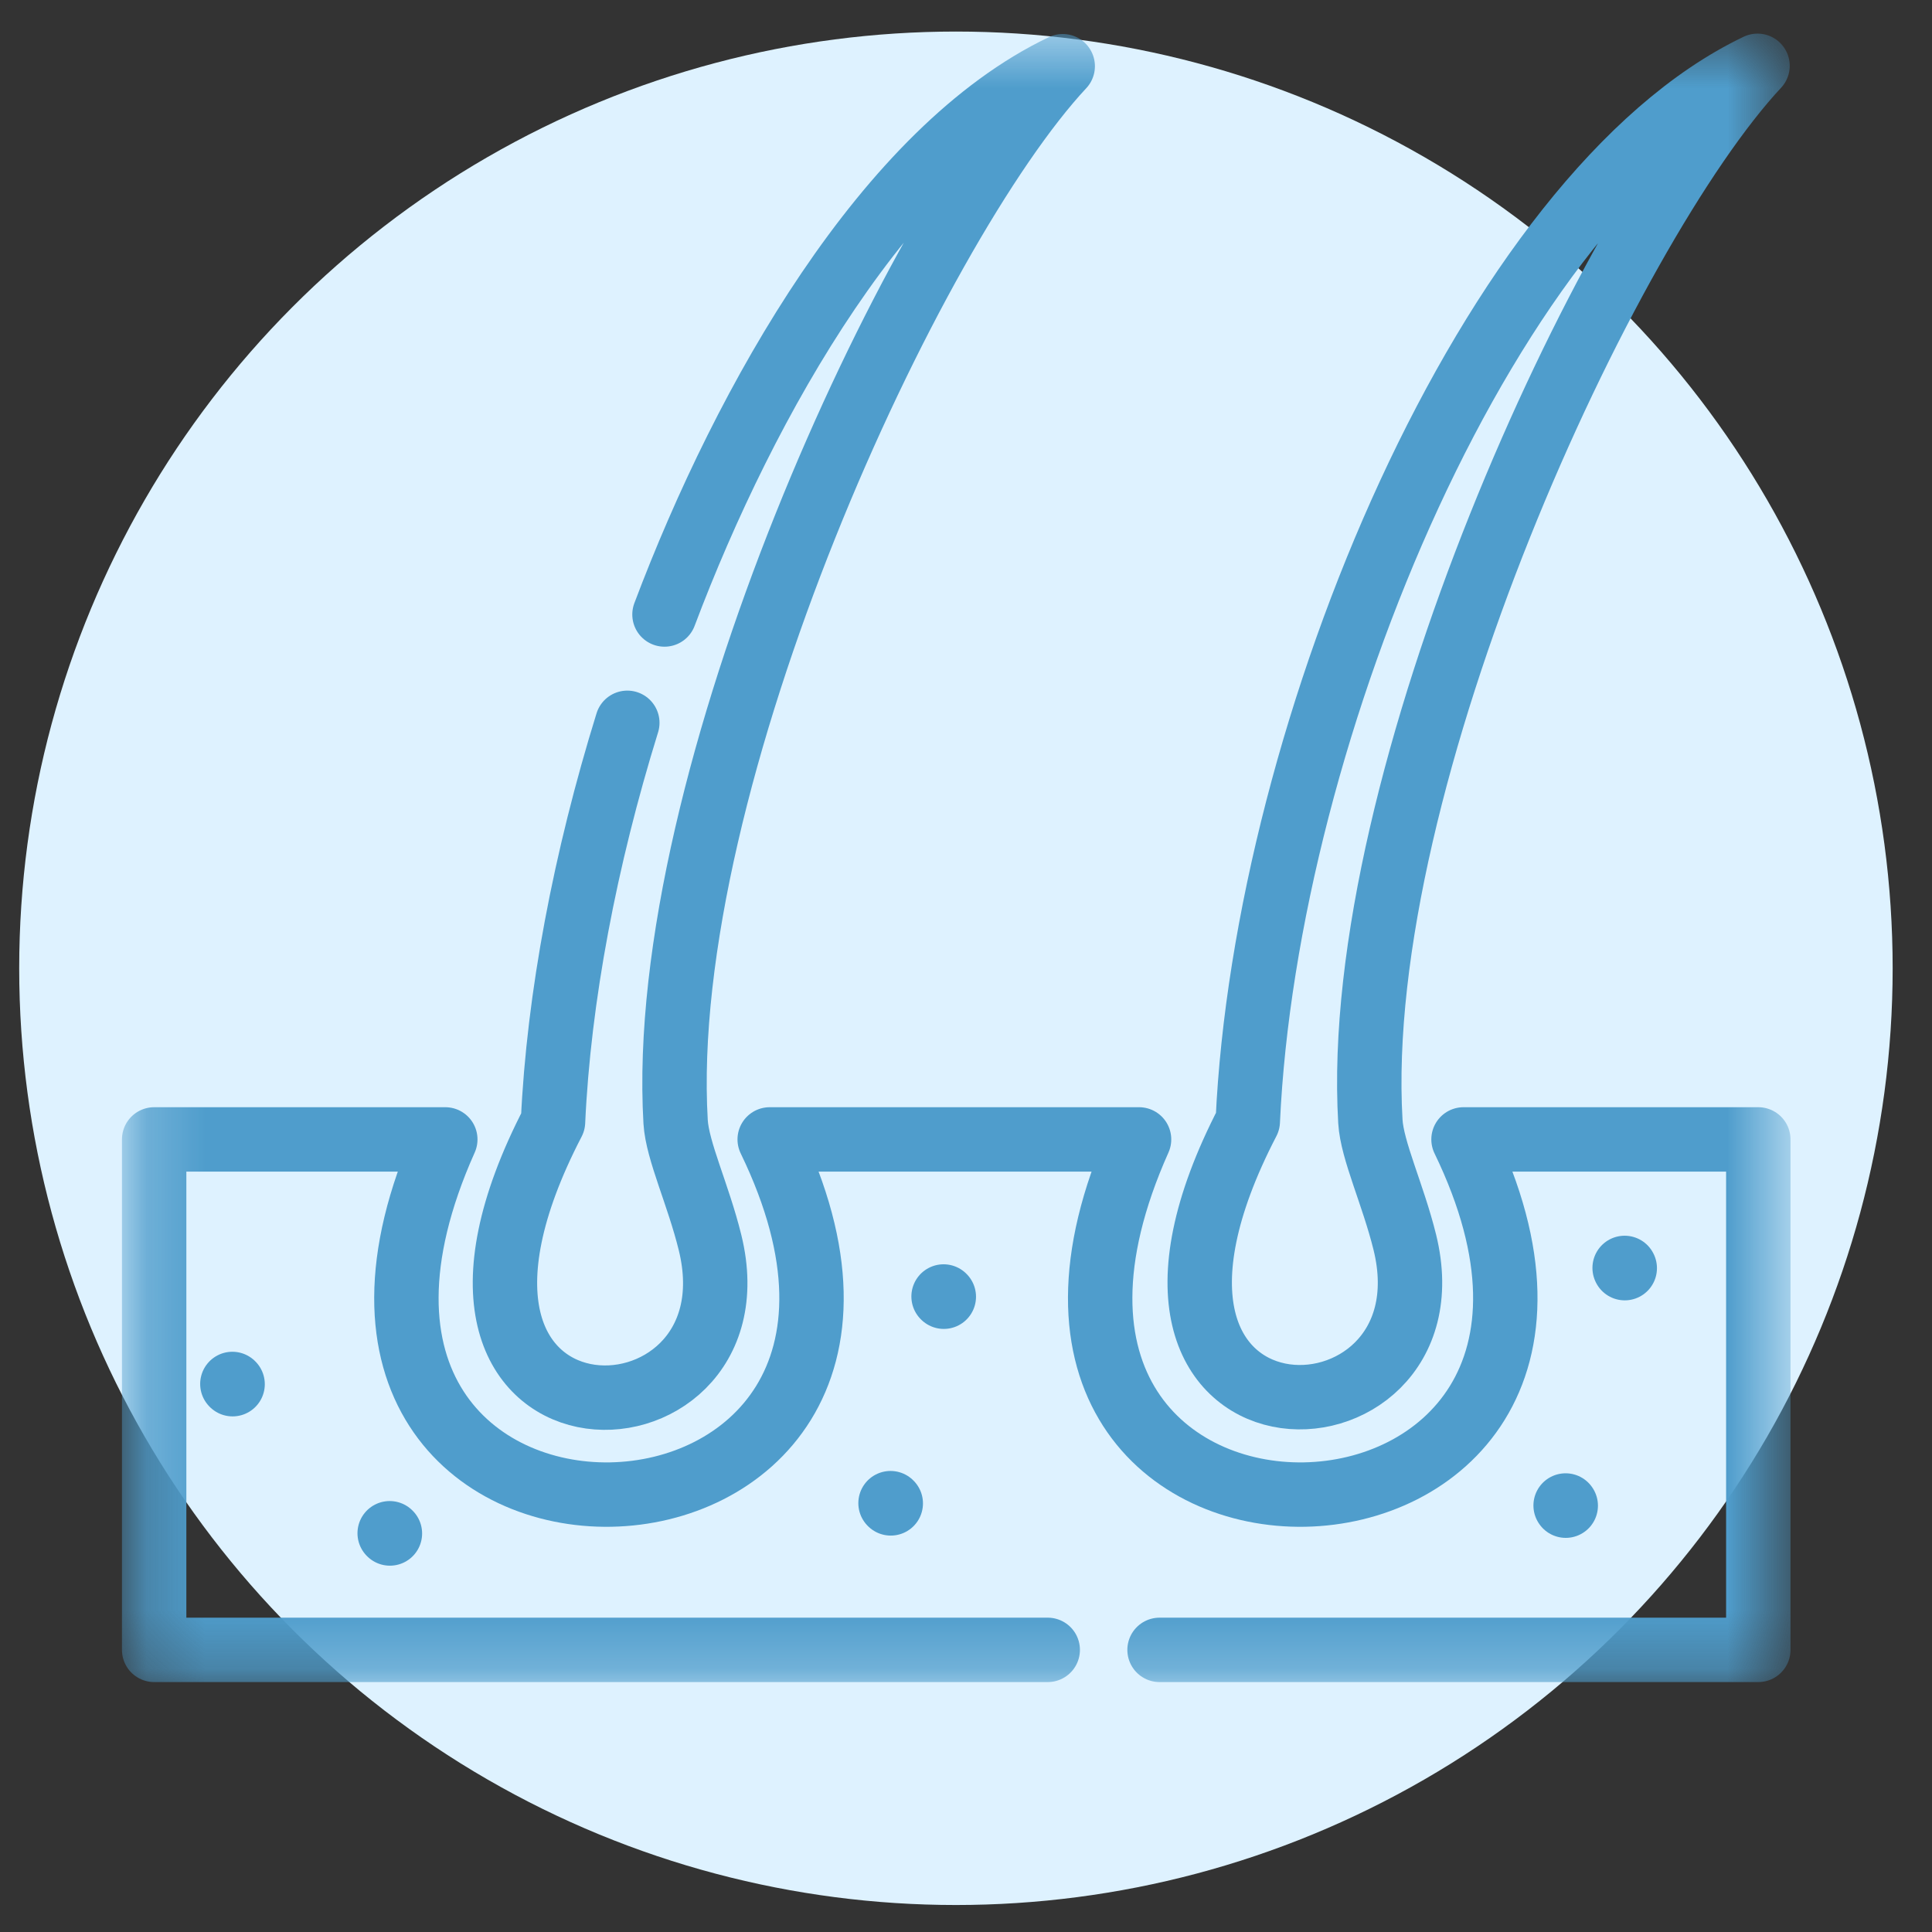
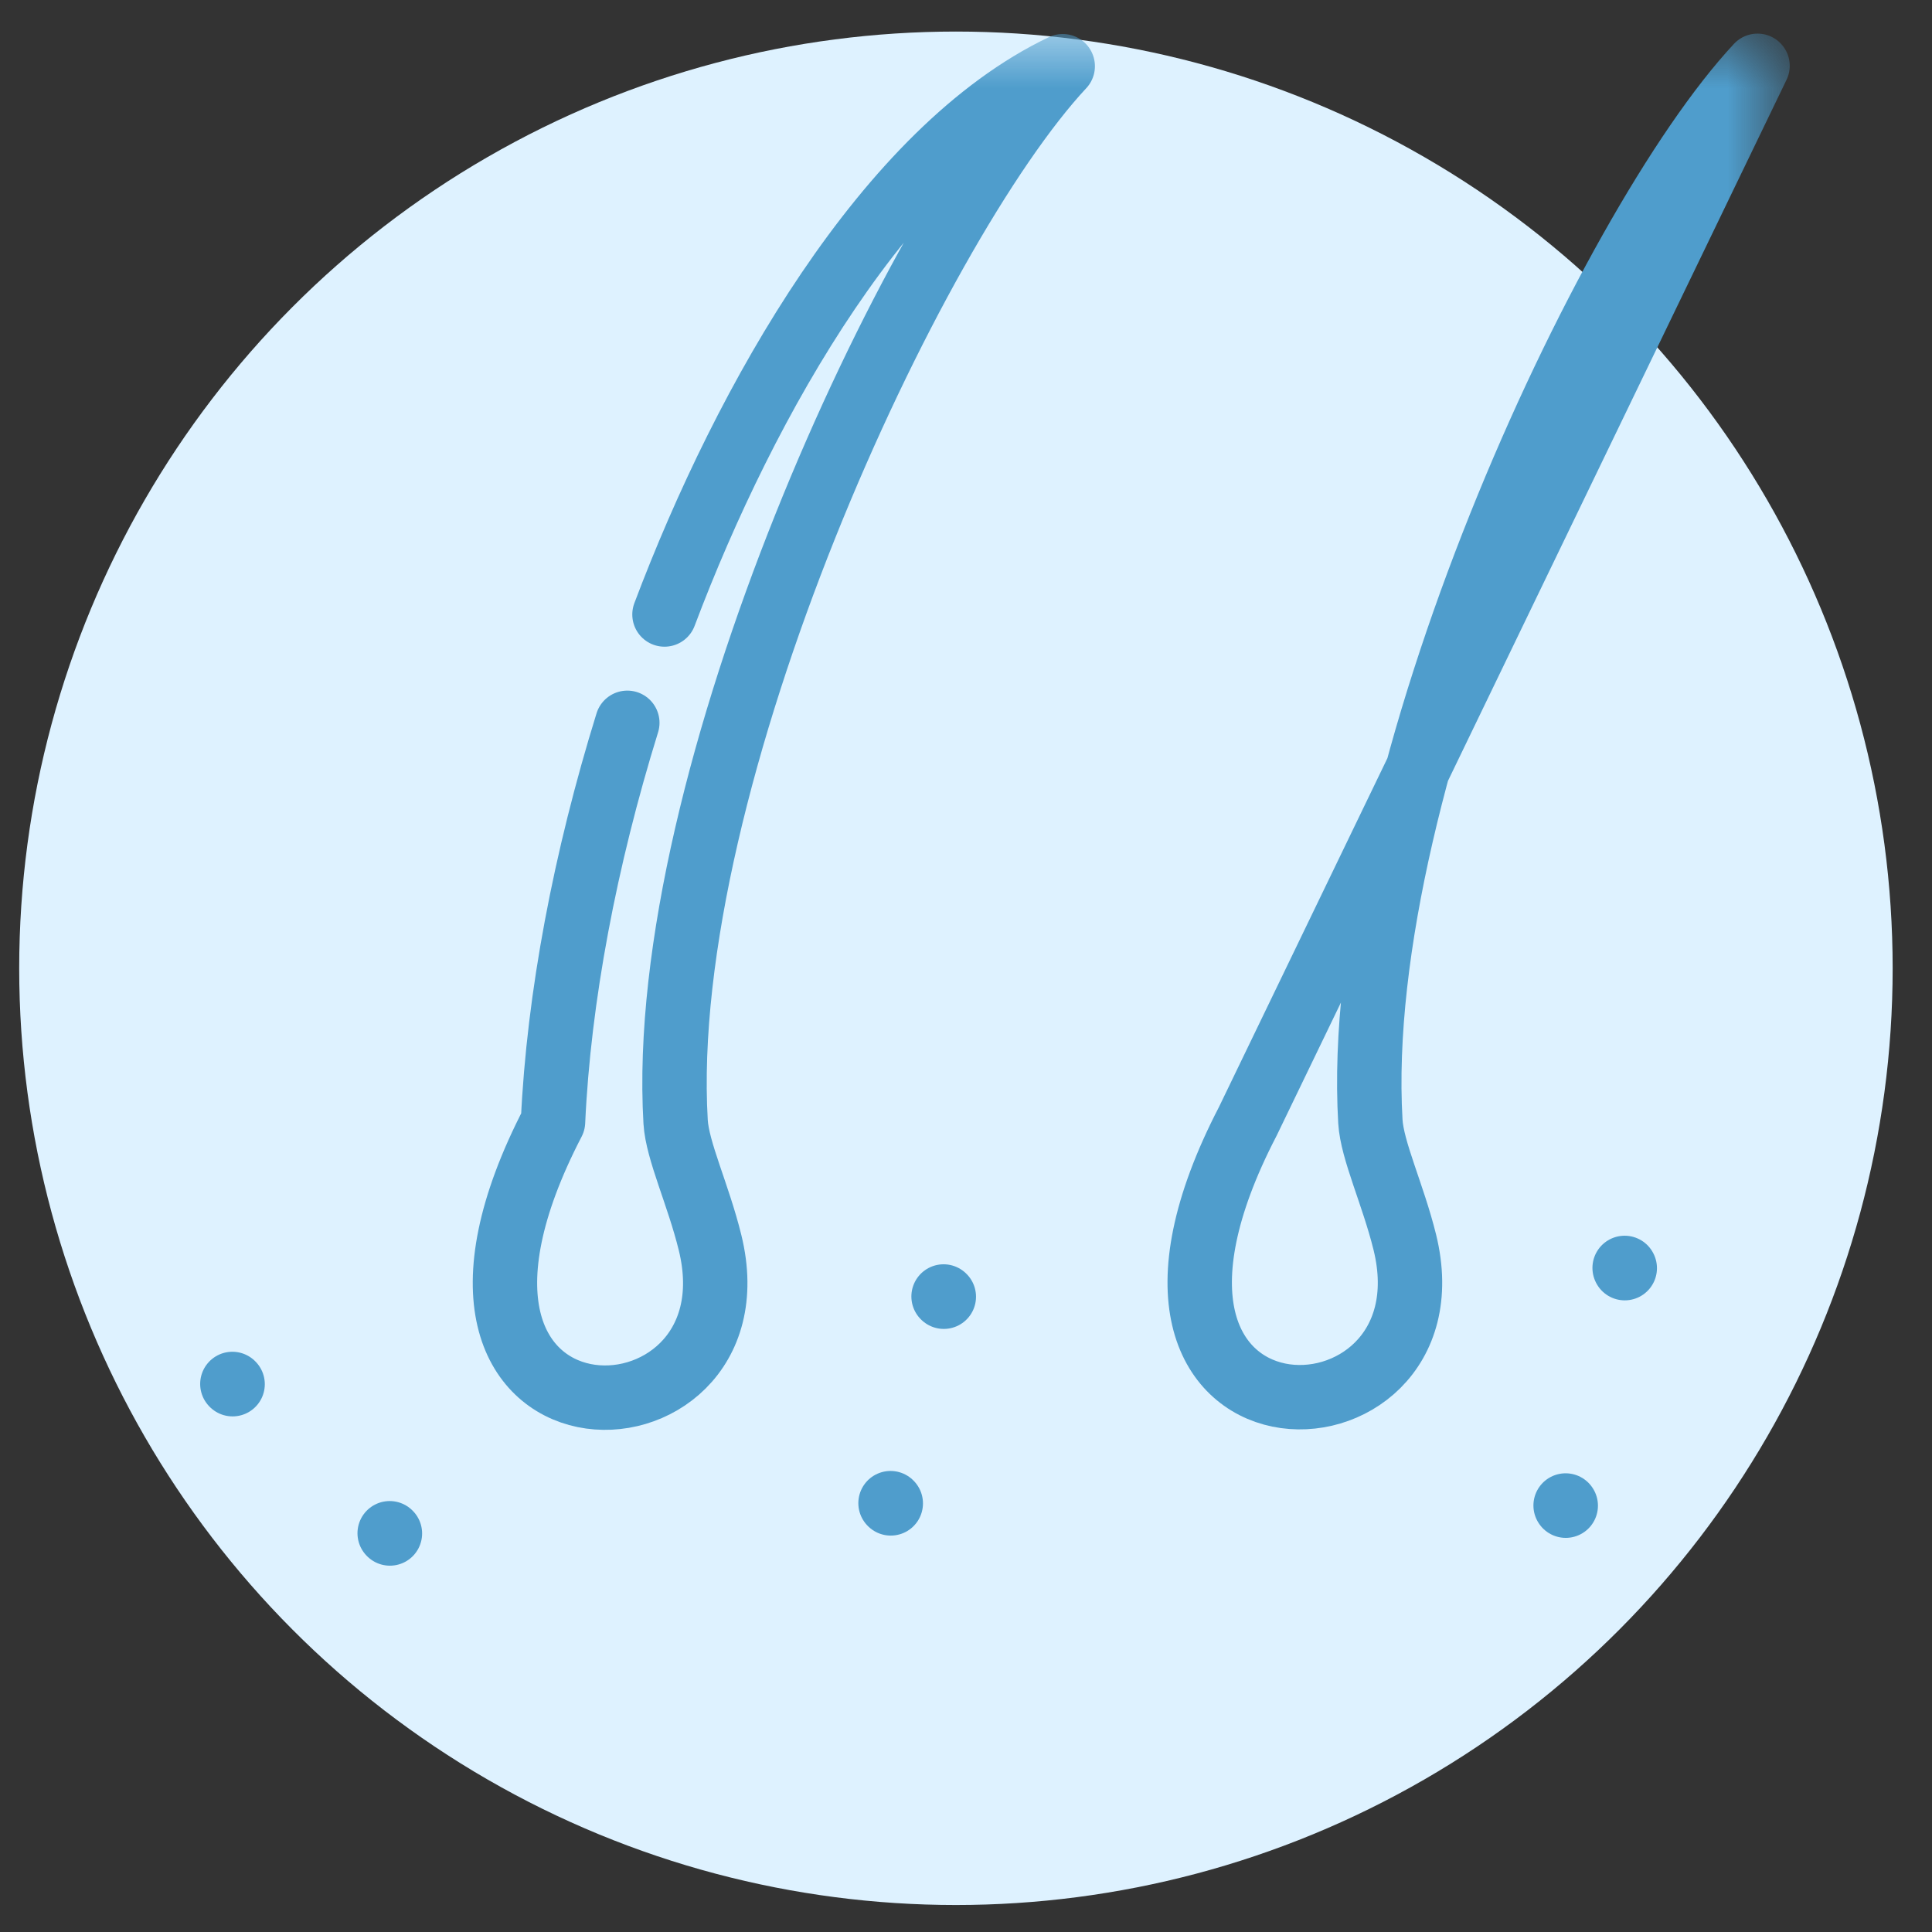
<svg xmlns="http://www.w3.org/2000/svg" fill="none" viewBox="0 0 33 33" height="33" width="33">
  <rect x="0" y="0" width="33" height="33" fill="#333333" stroke="none" />
  <circle fill="#DEF2FF" r="16" cy="16.539" cx="16.328" />
  <path stroke-linejoin="round" stroke-linecap="round" stroke-miterlimit="10" stroke-width="1.1" stroke="#4F9DCC" d="M3.973 23.643L3.969 23.639" />
  <path stroke-linejoin="round" stroke-linecap="round" stroke-miterlimit="10" stroke-width="1.1" stroke="#4F9DCC" d="M6.66 26.193L6.656 26.189" />
  <path stroke-linejoin="round" stroke-linecap="round" stroke-miterlimit="10" stroke-width="1.1" stroke="#4F9DCC" d="M16.121 22.149L16.117 22.145" />
  <path stroke-linejoin="round" stroke-linecap="round" stroke-miterlimit="10" stroke-width="1.1" stroke="#4F9DCC" d="M15.215 25.679L15.211 25.675" />
  <mask height="29" width="29" y="0" x="2" maskUnits="userSpaceOnUse" style="mask-type:luminance" id="mask0_8034_44082">
    <path fill="white" d="M2.219 0.539H30.446V28.766H2.219V0.539Z" />
  </mask>
  <g mask="url(#mask0_8034_44082)">
    <path stroke-linejoin="round" stroke-linecap="round" stroke-miterlimit="10" stroke-width="1.1" stroke="#4F9DCC" d="M11.35 10.496C12.739 6.812 15.155 2.56 18.152 1.131C15.579 3.891 11.2 13.32 11.54 19.162C11.57 19.66 11.928 20.409 12.128 21.224C13.055 24.985 6.355 25.118 9.446 19.162C9.543 17.036 9.996 14.664 10.715 12.346" />
-     <path stroke-linejoin="round" stroke-linecap="round" stroke-miterlimit="10" stroke-width="1.1" stroke="#4F9DCC" d="M30.02 1.124C27.444 3.884 23.067 13.312 23.407 19.154C23.436 19.652 23.793 20.401 23.995 21.217C24.922 24.977 18.222 25.11 21.313 19.154C21.618 12.453 25.466 3.295 30.02 1.124Z" />
-     <path stroke-linejoin="round" stroke-linecap="round" stroke-miterlimit="10" stroke-width="1.1" stroke="#4F9DCC" d="M19.806 28.181H30.033V19.462H24.998C28.837 27.381 15.765 27.72 19.456 19.462H16.137H13.147C16.988 27.381 3.914 27.72 7.606 19.462H2.633V28.181H17.896" />
+     <path stroke-linejoin="round" stroke-linecap="round" stroke-miterlimit="10" stroke-width="1.1" stroke="#4F9DCC" d="M30.02 1.124C27.444 3.884 23.067 13.312 23.407 19.154C23.436 19.652 23.793 20.401 23.995 21.217C24.922 24.977 18.222 25.11 21.313 19.154Z" />
    <path stroke-linejoin="round" stroke-linecap="round" stroke-miterlimit="10" stroke-width="1.1" stroke="#4F9DCC" d="M26.744 25.718L26.742 25.715" />
    <path stroke-linejoin="round" stroke-linecap="round" stroke-miterlimit="10" stroke-width="1.1" stroke="#4F9DCC" d="M27.752 21.661L27.75 21.657" />
  </g>
</svg>